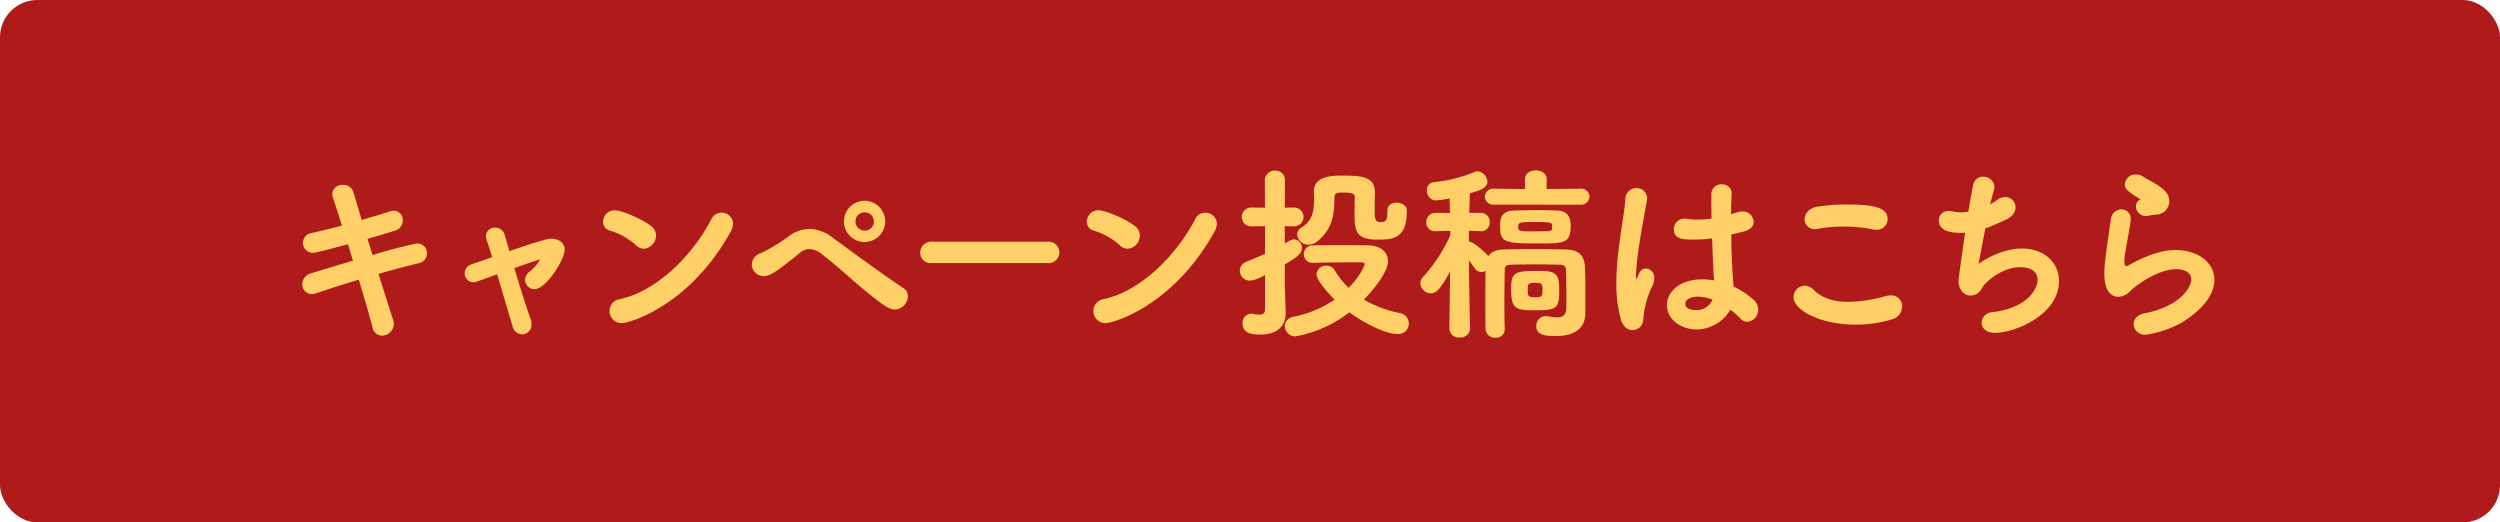
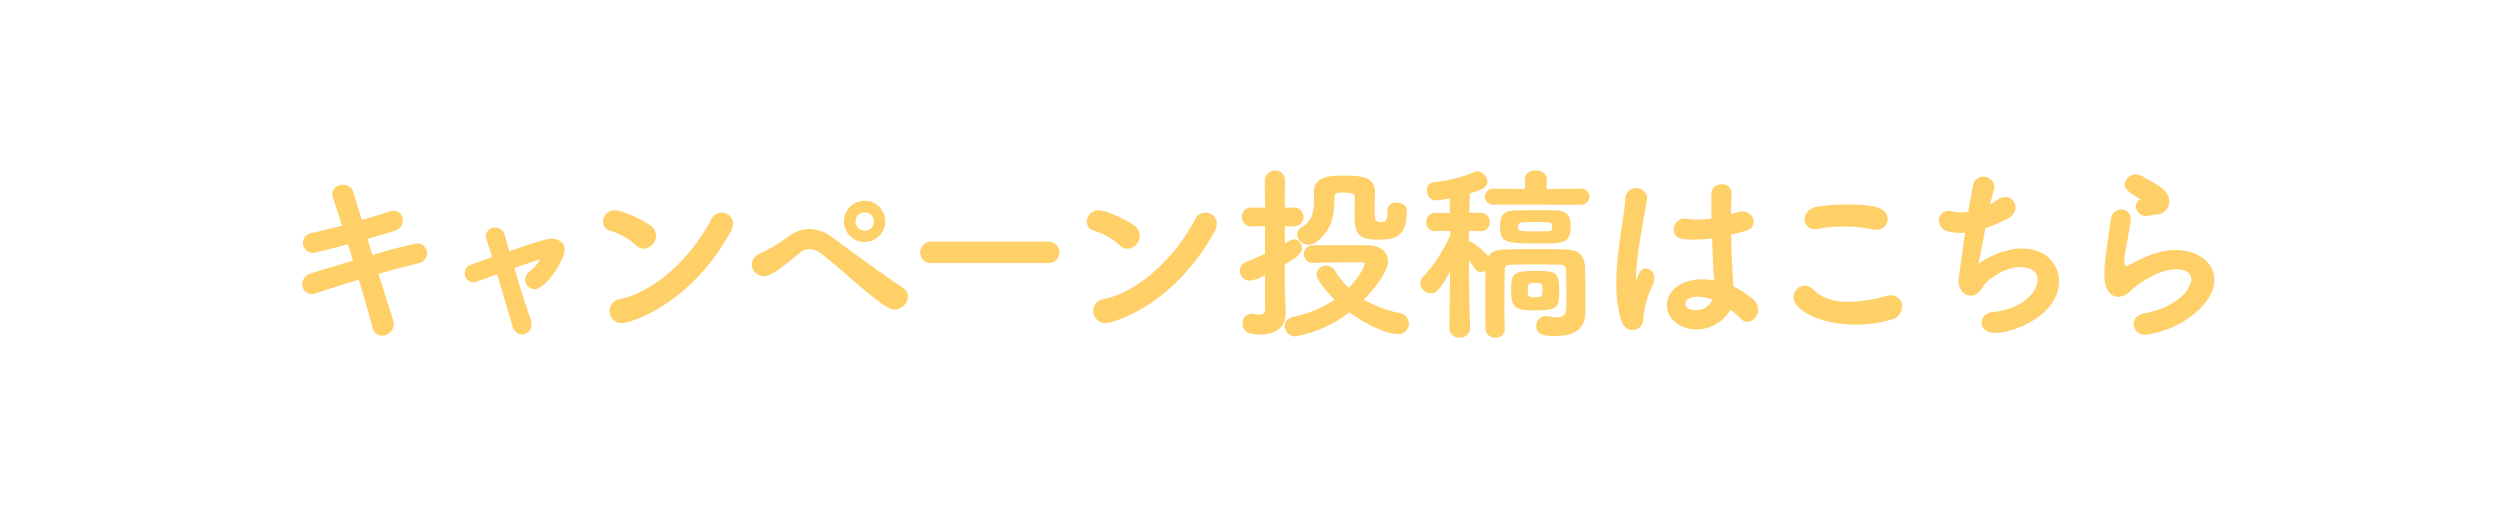
<svg xmlns="http://www.w3.org/2000/svg" height="140" viewBox="0 0 670 140" width="670">
  <g transform="translate(-39.93 -10750.34)">
-     <rect fill="#af1b1b" height="140" rx="10" width="670" x="39.93" y="10750.34" />
    <path d="m438.059 10838.448c-.052-2.25-.052-4.451-.052-6.649 0-2.949 0-5.9.052-8.851a2.3 2.3 0 0 1 -1.1.3 2.177 2.177 0 0 1 -1.8-1c-.452-.649-1-1.4-1.551-2.1.049 8.6.3 18.149.3 18.149v.049a2.569 2.569 0 0 1 -2.8 2.451 2.5 2.5 0 0 1 -2.748-2.451v-.049l.2-15.2c-2.549 4.7-3.749 5.852-5.15 5.852a2.89 2.89 0 0 1 -2.849-2.7 2.545 2.545 0 0 1 .8-1.75 42.624 42.624 0 0 0 7.248-11.1v-1.2l-3.9.1h-.1a2.318 2.318 0 0 1 -2.449-2.4 2.423 2.423 0 0 1 2.549-2.5h3.8l-.1-3.9a23.186 23.186 0 0 1 -3.7.55 2.48 2.48 0 0 1 -2.351-2.65 2.063 2.063 0 0 1 1.85-2.25 37.366 37.366 0 0 0 11.1-2.8 1.245 1.245 0 0 1 .6-.1 3 3 0 0 1 2.65 2.8c0 1.75-2.3 2.4-4.7 3.1l-.15 5.248h3.1a2.3 2.3 0 0 1 2.351 2.452 2.256 2.256 0 0 1 -2.25 2.448h-.1l-3.2-.1v2.9c1.45 0 4.851 3.449 5.2 3.9.7-1.1 2-1.749 4.2-1.8 1.85-.052 5.05-.1 8.249-.1 3.249 0 6.5.049 8.4.1 3.6.1 4.9 1.85 5.05 4.8 0 .55.1 2.451.1 5.648v6.5c0 2.8-1.3 6.247-7.9 6.247-2.9 0-5.248-.2-5.248-2.7a2.569 2.569 0 0 1 2.5-2.649 1.99 1.99 0 0 1 .55.052 17.485 17.485 0 0 0 2.549.3c1.5 0 2.449-.6 2.449-2.8 0-6.45 0-7.4-.1-10.1 0-.5-.351-1.151-1.4-1.2-1.5-.052-3.9-.1-6.35-.1-3 0-6 .049-7.349.1-1.05.049-1.3.7-1.3 1.2-.049 2.7-.1 5.6-.1 8.749 0 2.248 0 4.65.1 7.2v.1a2.307 2.307 0 0 1 -2.5 2.3 2.48 2.48 0 0 1 -2.65-2.396zm-53.807-.751c0-1.05.7-2.149 2.451-2.5a29.9 29.9 0 0 0 10.9-4.552c-1.349-1.35-4.851-5.1-4.851-6.851a2.509 2.509 0 0 1 2.65-2.25 2.46 2.46 0 0 1 2.2 1.2 25.279 25.279 0 0 0 3.749 4.748c3.45-3.45 4.3-6.3 4.3-6.348 0-.3-.248-.5-.849-.5h-2.4c-3.7 0-7.55.052-10.8.149h-.1a2.361 2.361 0 0 1 -.049-4.7c2.449-.052 5.349-.052 8.347-.052 2.2 0 4.5 0 6.7.052 3.85.049 5.4 2.1 5.4 4.3 0 2.7-3.5 7.248-6.451 10.249a31.787 31.787 0 0 0 9.6 3.6 2.824 2.824 0 1 1 -.748 5.6c-2.851 0-8.551-2.7-12.749-5.8a33.292 33.292 0 0 1 -14.45 6.448 2.837 2.837 0 0 1 -2.85-2.79zm-244.476.4c-.8-3-2.149-7.749-3.7-12.8-4.35 1.3-8.5 2.649-11.451 3.65a3.006 3.006 0 0 1 -1.1.2 2.59 2.59 0 0 1 -2.6-2.65 3.173 3.173 0 0 1 2.5-2.949c2.8-.852 6.851-2.1 11.1-3.352l-1.349-4.4c-3.9 1.05-8.6 2.3-9.3 2.3a2.663 2.663 0 0 1 -.452-5.3c2.6-.6 5.4-1.252 8.151-2-.95-3.05-1.8-5.651-2.4-7.4a2.976 2.976 0 0 1 -.2-1.05 2.613 2.613 0 0 1 2.851-2.449 2.748 2.748 0 0 1 2.8 1.9l2.25 7.5c2.7-.8 5.248-1.551 7.5-2.3a4.756 4.756 0 0 1 1.05-.2 2.484 2.484 0 0 1 2.449 2.6 2.813 2.813 0 0 1 -2.1 2.751c-2.1.7-4.7 1.45-7.351 2.2l1.349 4.348a118.656 118.656 0 0 1 11.851-3.1 2.587 2.587 0 0 1 2.748 2.6 2.77 2.77 0 0 1 -2.25 2.7c-2.748.65-6.649 1.651-10.747 2.852 1.548 4.9 2.949 9.4 3.9 12.248a3.307 3.307 0 0 1 .2 1.151 3.2 3.2 0 0 1 -3.148 3.15 2.607 2.607 0 0 1 -2.551-2.197zm471.967-.9c0-1.249.9-2.5 2.949-2.9 9.8-1.9 12.5-7.2 12.5-9 0-2.55-2.9-2.8-4-2.8-5.5 0-11.549 5.05-12.148 5.647a4.939 4.939 0 0 1 -3.4 1.75c-.95 0-3.749-.449-3.749-6.148 0-2.55.3-4.751 1.749-14.648a2.926 2.926 0 0 1 2.851-2.65 2.461 2.461 0 0 1 2.449 2.7 2.487 2.487 0 0 1 -.049.6c-.25 2.1-.8 4.75-1.2 7.149a23.274 23.274 0 0 0 -.452 3.45c0 .7.15 1.3.6 1.3a.466.466 0 0 0 .25-.049c6.649-3.75 10.548-4.25 12.9-4.25 6.048 0 10.4 3.4 10.4 8 0 3.5-2.549 7.65-8.85 11.5a27.811 27.811 0 0 1 -9.55 3.2 2.989 2.989 0 0 1 -3.25-2.848zm-238.79-.2a2.389 2.389 0 0 1 2.25-2.6 1.649 1.649 0 0 1 .5.052 8.589 8.589 0 0 0 1.8.2c.95 0 1.45-.348 1.45-1.447v-9.152a10.574 10.574 0 0 1 -4 1.5 2.658 2.658 0 0 1 -2.748-2.65 2.508 2.508 0 0 1 1.649-2.351c1.9-.8 3.551-1.5 5.1-2.2v-7.4l-3.651.049a2.524 2.524 0 1 1 0-5.047l3.651.049-.052-7.2a2.675 2.675 0 0 1 2.751-2.748 2.556 2.556 0 0 1 2.65 2.7l-.052 7.25 2.5-.049h.052a2.524 2.524 0 0 1 0 5.047h-.052l-2.5-.049v4.649c1.651-1.05 2.152-1.1 2.451-1.1a2.233 2.233 0 0 1 2.149 2.3c0 1.6-1.649 2.65-4.6 4.4v5.4c0 .8.2 5.7.25 7.4v.3c0 3.2-2.1 5.7-6.747 5.7-1.654 0-4.801 0-4.801-3zm-195.686.7-4.1-13.848c-5.85 2.149-5.947 2.149-6.347 2.149a2.368 2.368 0 0 1 -2.351-2.449 2.481 2.481 0 0 1 1.8-2.351l5.55-1.951c-.55-1.8-1.05-3.349-1.45-4.5a3.007 3.007 0 0 1 -.2-1.1 2.3 2.3 0 0 1 2.449-2.3 2.535 2.535 0 0 1 2.549 1.9c.3 1.1.8 2.6 1.3 4.4 9.5-3.3 10.7-3.349 11.149-3.349 1.85 0 3.651 1 3.651 2.9 0 2.8-5.05 10.648-8.1 10.648a2.54 2.54 0 0 1 -2.5-2.5 2.847 2.847 0 0 1 1.148-2.2 11.231 11.231 0 0 0 2.851-3.249c0-.049 0-.049-.052-.049a.786.786 0 0 0 -.248.1c-1.8.55-4.2 1.4-6.6 2.25 1.5 4.949 3.2 10.4 4.35 13.6a3.887 3.887 0 0 1 .25 1.45 2.557 2.557 0 0 1 -2.5 2.7 2.784 2.784 0 0 1 -2.599-2.248zm393.731-.9a2.976 2.976 0 0 1 2.9-2.8c9.3-1.1 12.1-6.148 12.1-8.7 0-1.951-1.5-3.35-4.7-3.35-3.651 0-7.351 2.351-9.4 4.5-.949 1.048-1.2 2.5-3.05 3a2.464 2.464 0 0 1 -.852.1c-1.9 0-3.2-1.85-3.2-3.95 0-.349 1.05-7.9 1.8-12.9a7.219 7.219 0 0 1 -1 .049c-2.4 0-6.048-.248-6.048-3.35a2.472 2.472 0 0 1 2.7-2.5 3.566 3.566 0 0 1 1 .1 10.624 10.624 0 0 0 2.2.25 13.381 13.381 0 0 0 2-.149c.5-3.05.95-5.7 1.3-7.2a2.629 2.629 0 0 1 2.65-2.2 2.934 2.934 0 0 1 3.05 2.7 2.8 2.8 0 0 1 -.15.9c-.3 1-.65 2.351-1 3.8a15.515 15.515 0 0 0 1.9-1.2 3.614 3.614 0 0 1 2.149-.751 2.744 2.744 0 0 1 2.751 2.75c0 1.2-.751 2.5-2.751 3.4s-3.7 1.7-5.349 2.247c-.8 4.051-1.45 7.9-1.85 9.5 1.548-1.051 6.3-4.1 11.7-4.1 6.1 0 9.9 3.948 9.9 8.7 0 9.1-11.9 13.9-17.148 13.9-2.452.005-3.6-1.343-3.6-2.743zm-96.628-.7a34.273 34.273 0 0 1 -1.252-9.849 66.671 66.671 0 0 1 .452-7.749c.65-6 1.749-11.5 1.948-14.7a2.923 2.923 0 0 1 2.9-3.05 2.806 2.806 0 0 1 2.949 2.7c0 .149-.049.3-.049.449-.351 2.25-1.2 6.4-1.85 10.648a82.738 82.738 0 0 0 -1.1 9.4c0 .849.1 1.147.2 1.147.052 0 .1-.149.2-.448.65-1.951 1.45-2.349 2.25-2.349a2.416 2.416 0 0 1 2.25 2.647 5.409 5.409 0 0 1 -.6 2.25 23.255 23.255 0 0 0 -2.3 8.5c-.2 3.1-2.7 3.1-2.949 3.1-1.199.007-2.451-.793-3.05-2.693zm12.3-4c0-3.648 3.551-6.9 9.55-6.9a16.389 16.389 0 0 1 3.1.3c-.2-2.3-.2-2.351-.55-11.3a32.033 32.033 0 0 1 -4.949.351c-2.849 0-5.3-.1-5.3-2.8a2.786 2.786 0 0 1 3-2.8 3.841 3.841 0 0 1 .748.049 15.466 15.466 0 0 0 2.65.2 23.636 23.636 0 0 0 3.7-.3c-.049-1.85-.049-3.6-.049-5v-1.551a2.6 2.6 0 0 1 2.748-2.6 2.457 2.457 0 0 1 2.7 2.3v.2c-.1 1.3-.15 3.251-.15 5.5l1.948-.6a4.2 4.2 0 0 1 1.05-.149 2.949 2.949 0 0 1 3.05 2.751c0 1.1-.748 2.2-2.748 2.649l-3.251.8c.049 5.45.15 7.55.6 13.949a21.88 21.88 0 0 1 5.4 3.551 3.481 3.481 0 0 1 1.2 2.6 3.236 3.236 0 0 1 -2.849 3.3 2.682 2.682 0 0 1 -1.951-.952 20.3 20.3 0 0 0 -2.65-2.3 10.649 10.649 0 0 1 -9.049 5.3c-3.9.004-7.951-2.496-7.951-6.545zm4.9-.251c0 1.1 1.5 1.6 2.8 1.6a4.637 4.637 0 0 0 4.5-2.8 11.263 11.263 0 0 0 -3.85-.8c-2.403.003-3.453 1.004-3.453 2.002zm29.041-1.85a3.054 3.054 0 0 1 2.952-3.1 3.439 3.439 0 0 1 2.449 1.15c2.3 2.3 5.6 3.2 9.3 3.2a39.243 39.243 0 0 0 10.148-1.6 5.607 5.607 0 0 1 1.2-.152 2.928 2.928 0 0 1 3.05 3 3.652 3.652 0 0 1 -2.8 3.45 33.064 33.064 0 0 1 -9.6 1.4c-9.653.006-16.702-3.944-16.702-7.344zm-187.66 3.651a3.2 3.2 0 0 1 2.8-3.15c9.95-2.149 19.5-11.8 24.5-21.45a2.93 2.93 0 0 1 2.7-1.7 3.014 3.014 0 0 1 3.1 2.949 4.49 4.49 0 0 1 -.6 2.052c-11.2 20.247-27.449 24.6-29.247 24.6a3.252 3.252 0 0 1 -3.256-3.299zm-129.655 0a3.2 3.2 0 0 1 2.8-3.15c9.95-2.149 19.5-11.8 24.5-21.45a2.93 2.93 0 0 1 2.7-1.7 3.014 3.014 0 0 1 3.1 2.949 4.49 4.49 0 0 1 -.6 2.052c-11.2 20.247-27.449 24.6-29.247 24.6a3.251 3.251 0 0 1 -3.256-3.299zm241.614-5.8c0-4.451.849-4.9 6.949-4.9 4.8 0 5.95.251 5.95 5.35 0 4.851-.8 5.2-6.848 5.2-4.903.003-6.054-.497-6.054-5.648zm4.451.25c0 1.649.15 1.9 2.049 1.9 1.8 0 1.9-.25 1.9-1.948 0-1.85-.25-1.9-2-1.9-1.903-.001-1.952.351-1.952 1.951zm-179.3-1.3c-3.2-2.7-6.2-5.551-9.9-8.348a5.677 5.677 0 0 0 -3.3-1.352 4.008 4.008 0 0 0 -2.549 1c-6.4 5.2-8.051 6.249-9.751 6.249a3.2 3.2 0 0 1 -3.148-3.15 3.31 3.31 0 0 1 2.4-3 44.9 44.9 0 0 0 7.449-4.5 9.462 9.462 0 0 1 5.6-2 10.551 10.551 0 0 1 6.249 2.348c4 2.949 13.6 10 18.849 13.449a2.649 2.649 0 0 1 1.3 2.25 3.7 3.7 0 0 1 -3.551 3.55c-1.254.007-2.753-.693-9.653-6.493zm19.543-5.95a2.763 2.763 0 0 1 -3.05-2.748 2.955 2.955 0 0 1 3.05-3h31.3a2.875 2.875 0 1 1 0 5.749zm50.349-4.849a18.107 18.107 0 0 0 -6.9-3.85 2.421 2.421 0 0 1 -1.85-2.4 3.081 3.081 0 0 1 3.151-3.051c1.6 0 6.848 2.049 9.7 4.2a3.142 3.142 0 0 1 1.349 2.553 3.548 3.548 0 0 1 -3.251 3.547 3.065 3.065 0 0 1 -2.204-.997zm-129.655 0a18.107 18.107 0 0 0 -6.9-3.85 2.418 2.418 0 0 1 -1.85-2.4 3.081 3.081 0 0 1 3.151-3.051c1.6 0 6.848 2.049 9.7 4.2a3.142 3.142 0 0 1 1.349 2.553 3.548 3.548 0 0 1 -3.251 3.547 3.065 3.065 0 0 1 -2.204-.997zm177.259-2.8a2.243 2.243 0 0 1 1.2-1.9c2.751-1.747 3.352-4 3.352-7.8 0-.5-.052-1.1-.052-1.7v-.2c0-4.052 4.949-4.2 7.349-4.2 5.05 0 9 .1 9 4.451v.25c-.049 1.4-.049 2.949-.049 4.4 0 2.4.049 3.353 1.45 3.353 1.249 0 1.948 0 1.948-2.7v-.4c0-1.5 1.2-2.1 2.451-2.1 1.349 0 2.751.751 2.751 2.051v.352c0 7.4-4.051 7.5-7.8 7.5-5.749 0-6.2-2.149-6.2-6.75 0-1.648 0-3.4.052-4.549 0-1.148-.751-1.3-3.45-1.3-1.252 0-2 .052-2 1.35 0 4.552-.6 8.45-4.5 11.65a3.88 3.88 0 0 1 -2.4.949 3.03 3.03 0 0 1 -3.107-2.705zm54.406-2.3c0-2.2.4-4.1 4-4.148 1.9-.05 4.048-.1 6.149-.1 1.749 0 3.5.049 5.1.1 3.349.149 3.648 2.451 3.648 4.148 0 4.6-1.649 4.7-8.649 4.7-9.453.002-10.253-.45-10.253-4.698zm4.848.3c0 1.05.2 1.15 4.451 1.15 1.151 0 2.4-.052 3.551-.052.849 0 .95-.3 1.047-.65a1.815 1.815 0 0 0 .052-.55c0-1.05 0-1.248-4.5-1.248-4.304.004-4.606.052-4.606 1.352zm-180.7-1.5a5.526 5.526 0 1 1 5.5 5.5 5.528 5.528 0 0 1 -5.505-5.498zm3.1 0a2.412 2.412 0 0 0 2.4 2.451 2.451 2.451 0 1 0 0-4.9 2.411 2.411 0 0 0 -2.404 2.451zm272.5 2.1a37.6 37.6 0 0 0 -7.648-.751 38.717 38.717 0 0 0 -6.8.6 5.334 5.334 0 0 1 -.849.1 2.655 2.655 0 0 1 -2.849-2.649c0-1.45 1.148-3.05 3.548-3.4a53.233 53.233 0 0 1 7.751-.553c7.248 0 10.948.8 10.948 3.9a2.854 2.854 0 0 1 -3.1 2.852 3.625 3.625 0 0 1 -1.005-.097zm70.637-6.2a1.962 1.962 0 0 1 1-1.7c.15-.1.2-.1.2-.15a.716.716 0 0 0 -.152-.1c-3.45-2.149-4-2.649-4-4a2.844 2.844 0 0 1 3-2.549 3.506 3.506 0 0 1 2 .649c.849.6 2.6 1.4 4.149 2.449 1.651 1.1 2.751 2.351 2.751 4.048a3.589 3.589 0 0 1 -3.5 3.6 18.248 18.248 0 0 0 -2 .3 2.71 2.71 0 0 1 -3.45-2.549zm-171.986-.4a2.292 2.292 0 0 1 -2.5-2.149 2.247 2.247 0 0 1 2.449-2.149h.052l8.249.1v-2.6c0-1.6 1.45-2.4 2.9-2.4s2.949.8 2.949 2.4v.052l-.049 2.55 9-.1h.052a2.218 2.218 0 0 1 2.449 2.149 2.262 2.262 0 0 1 -2.5 2.149z" fill="#ffcf68" />
  </g>
</svg>